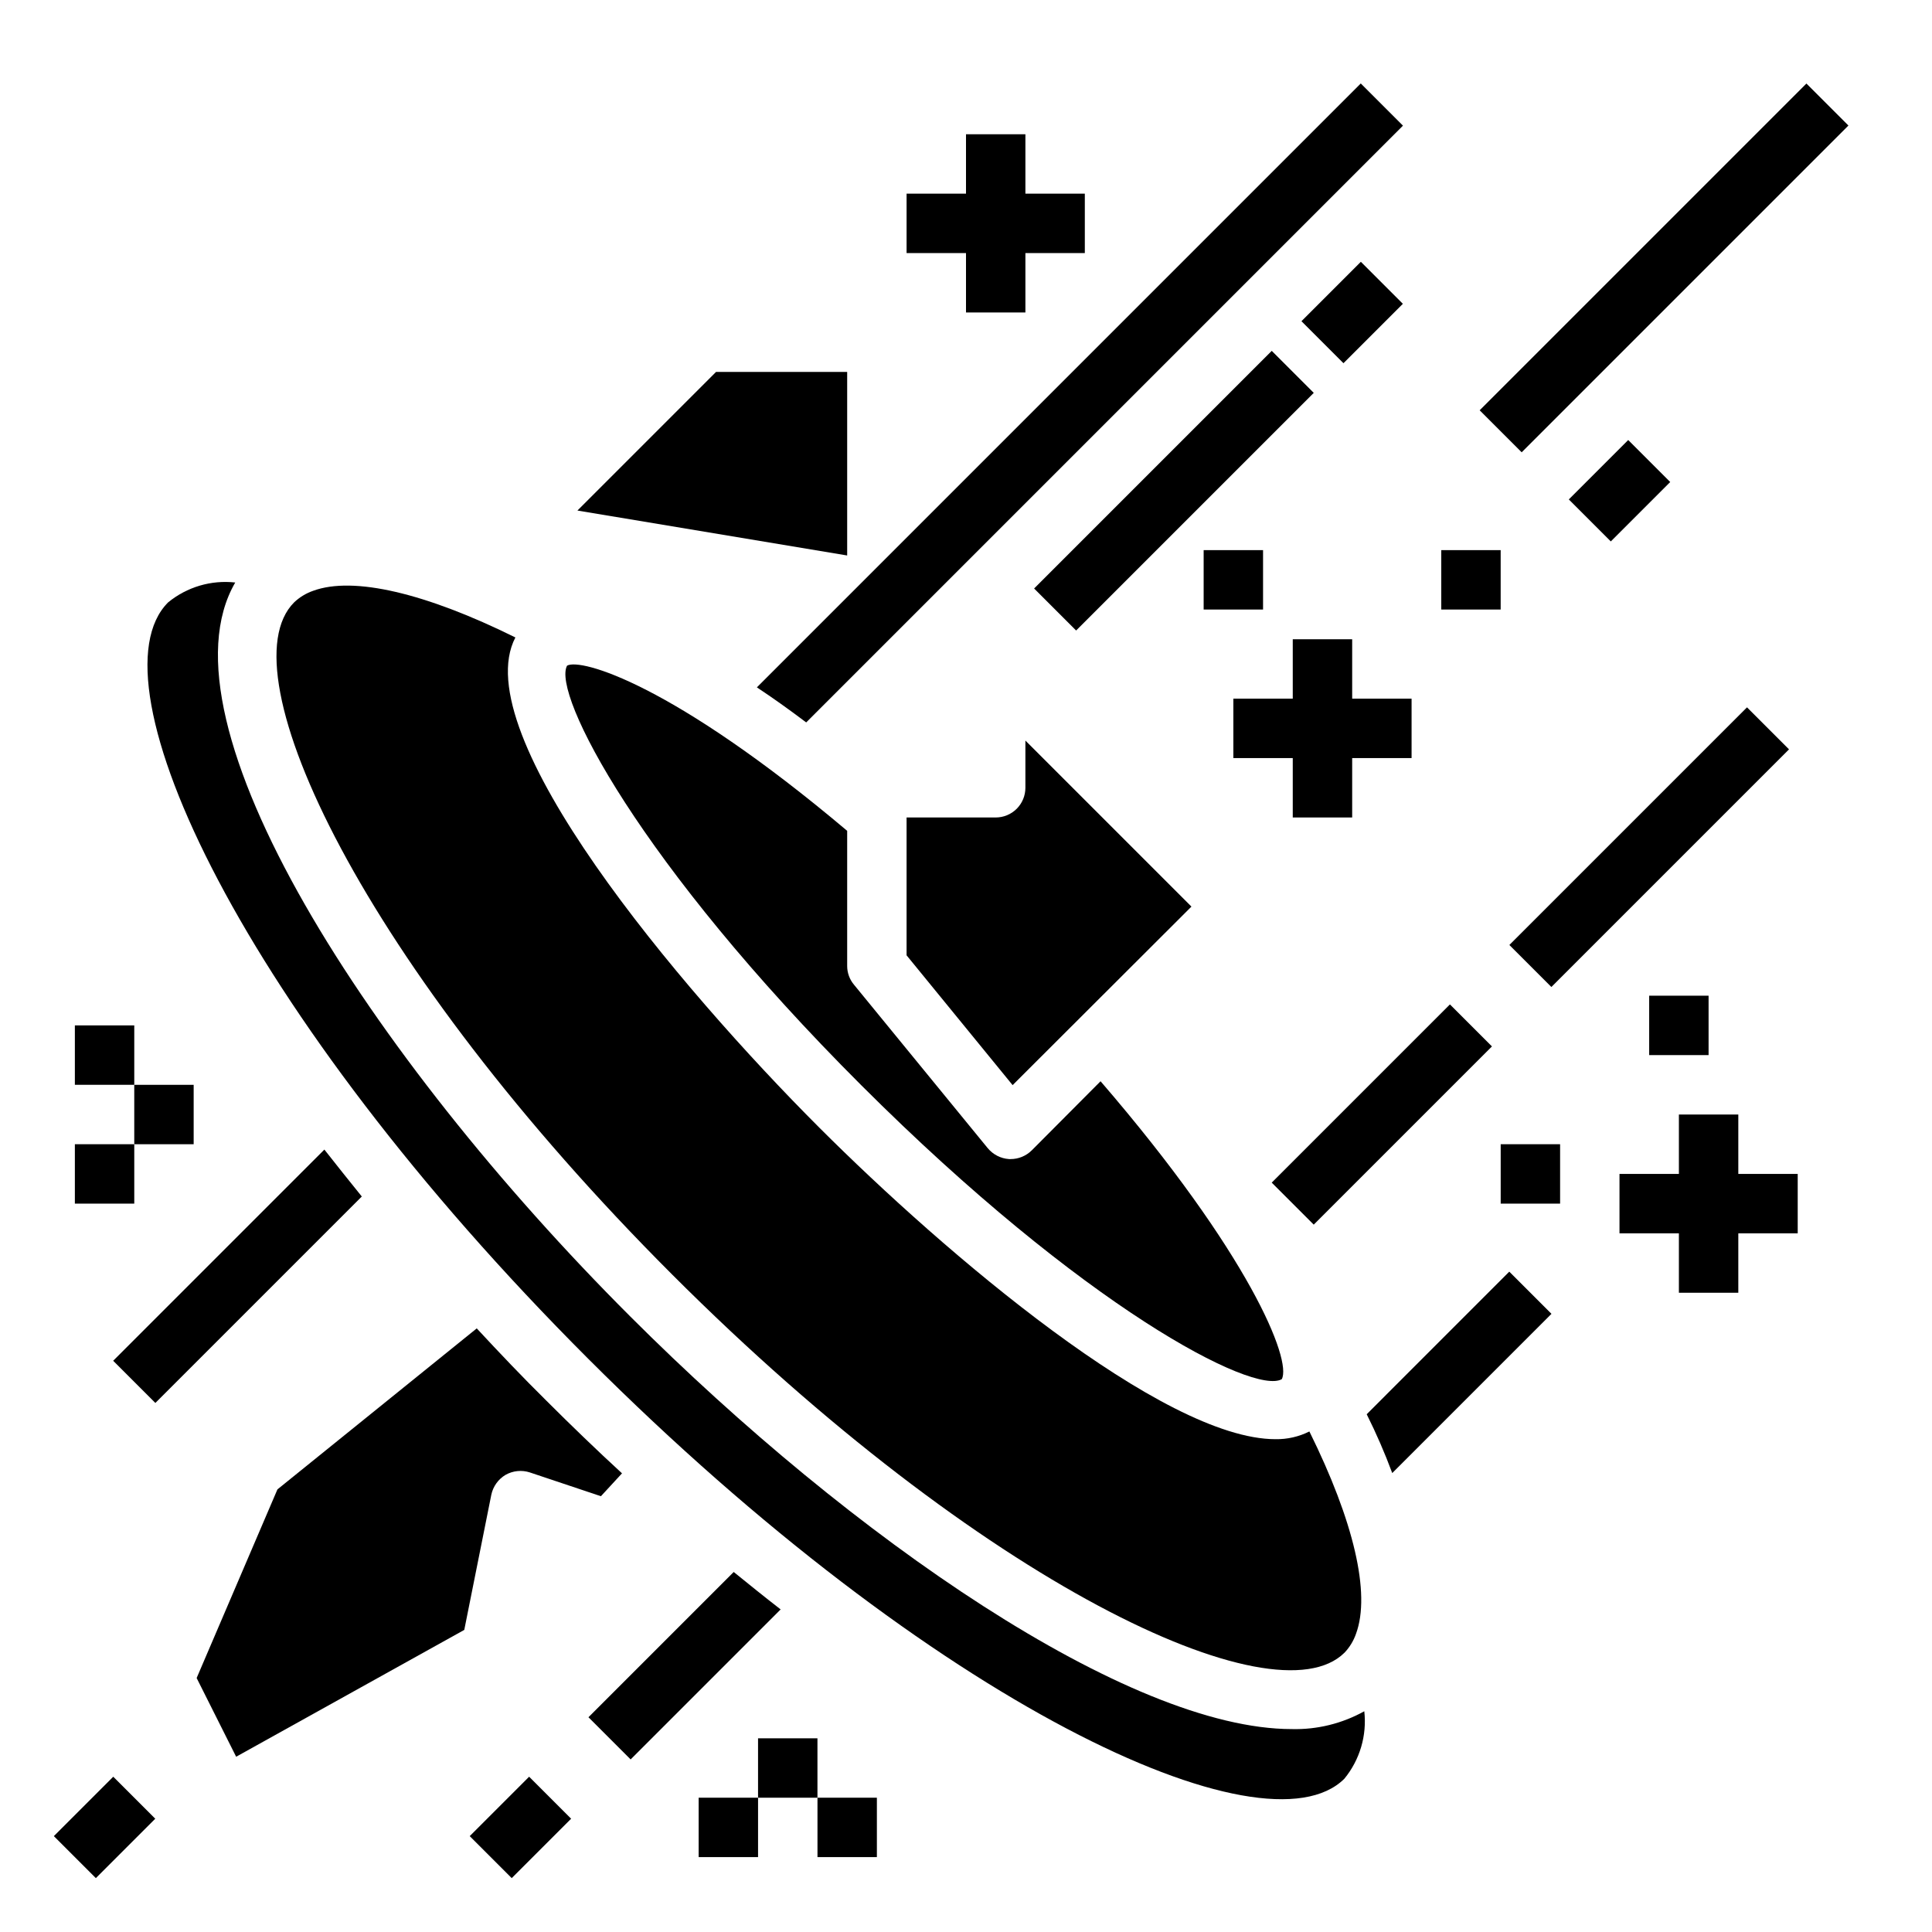
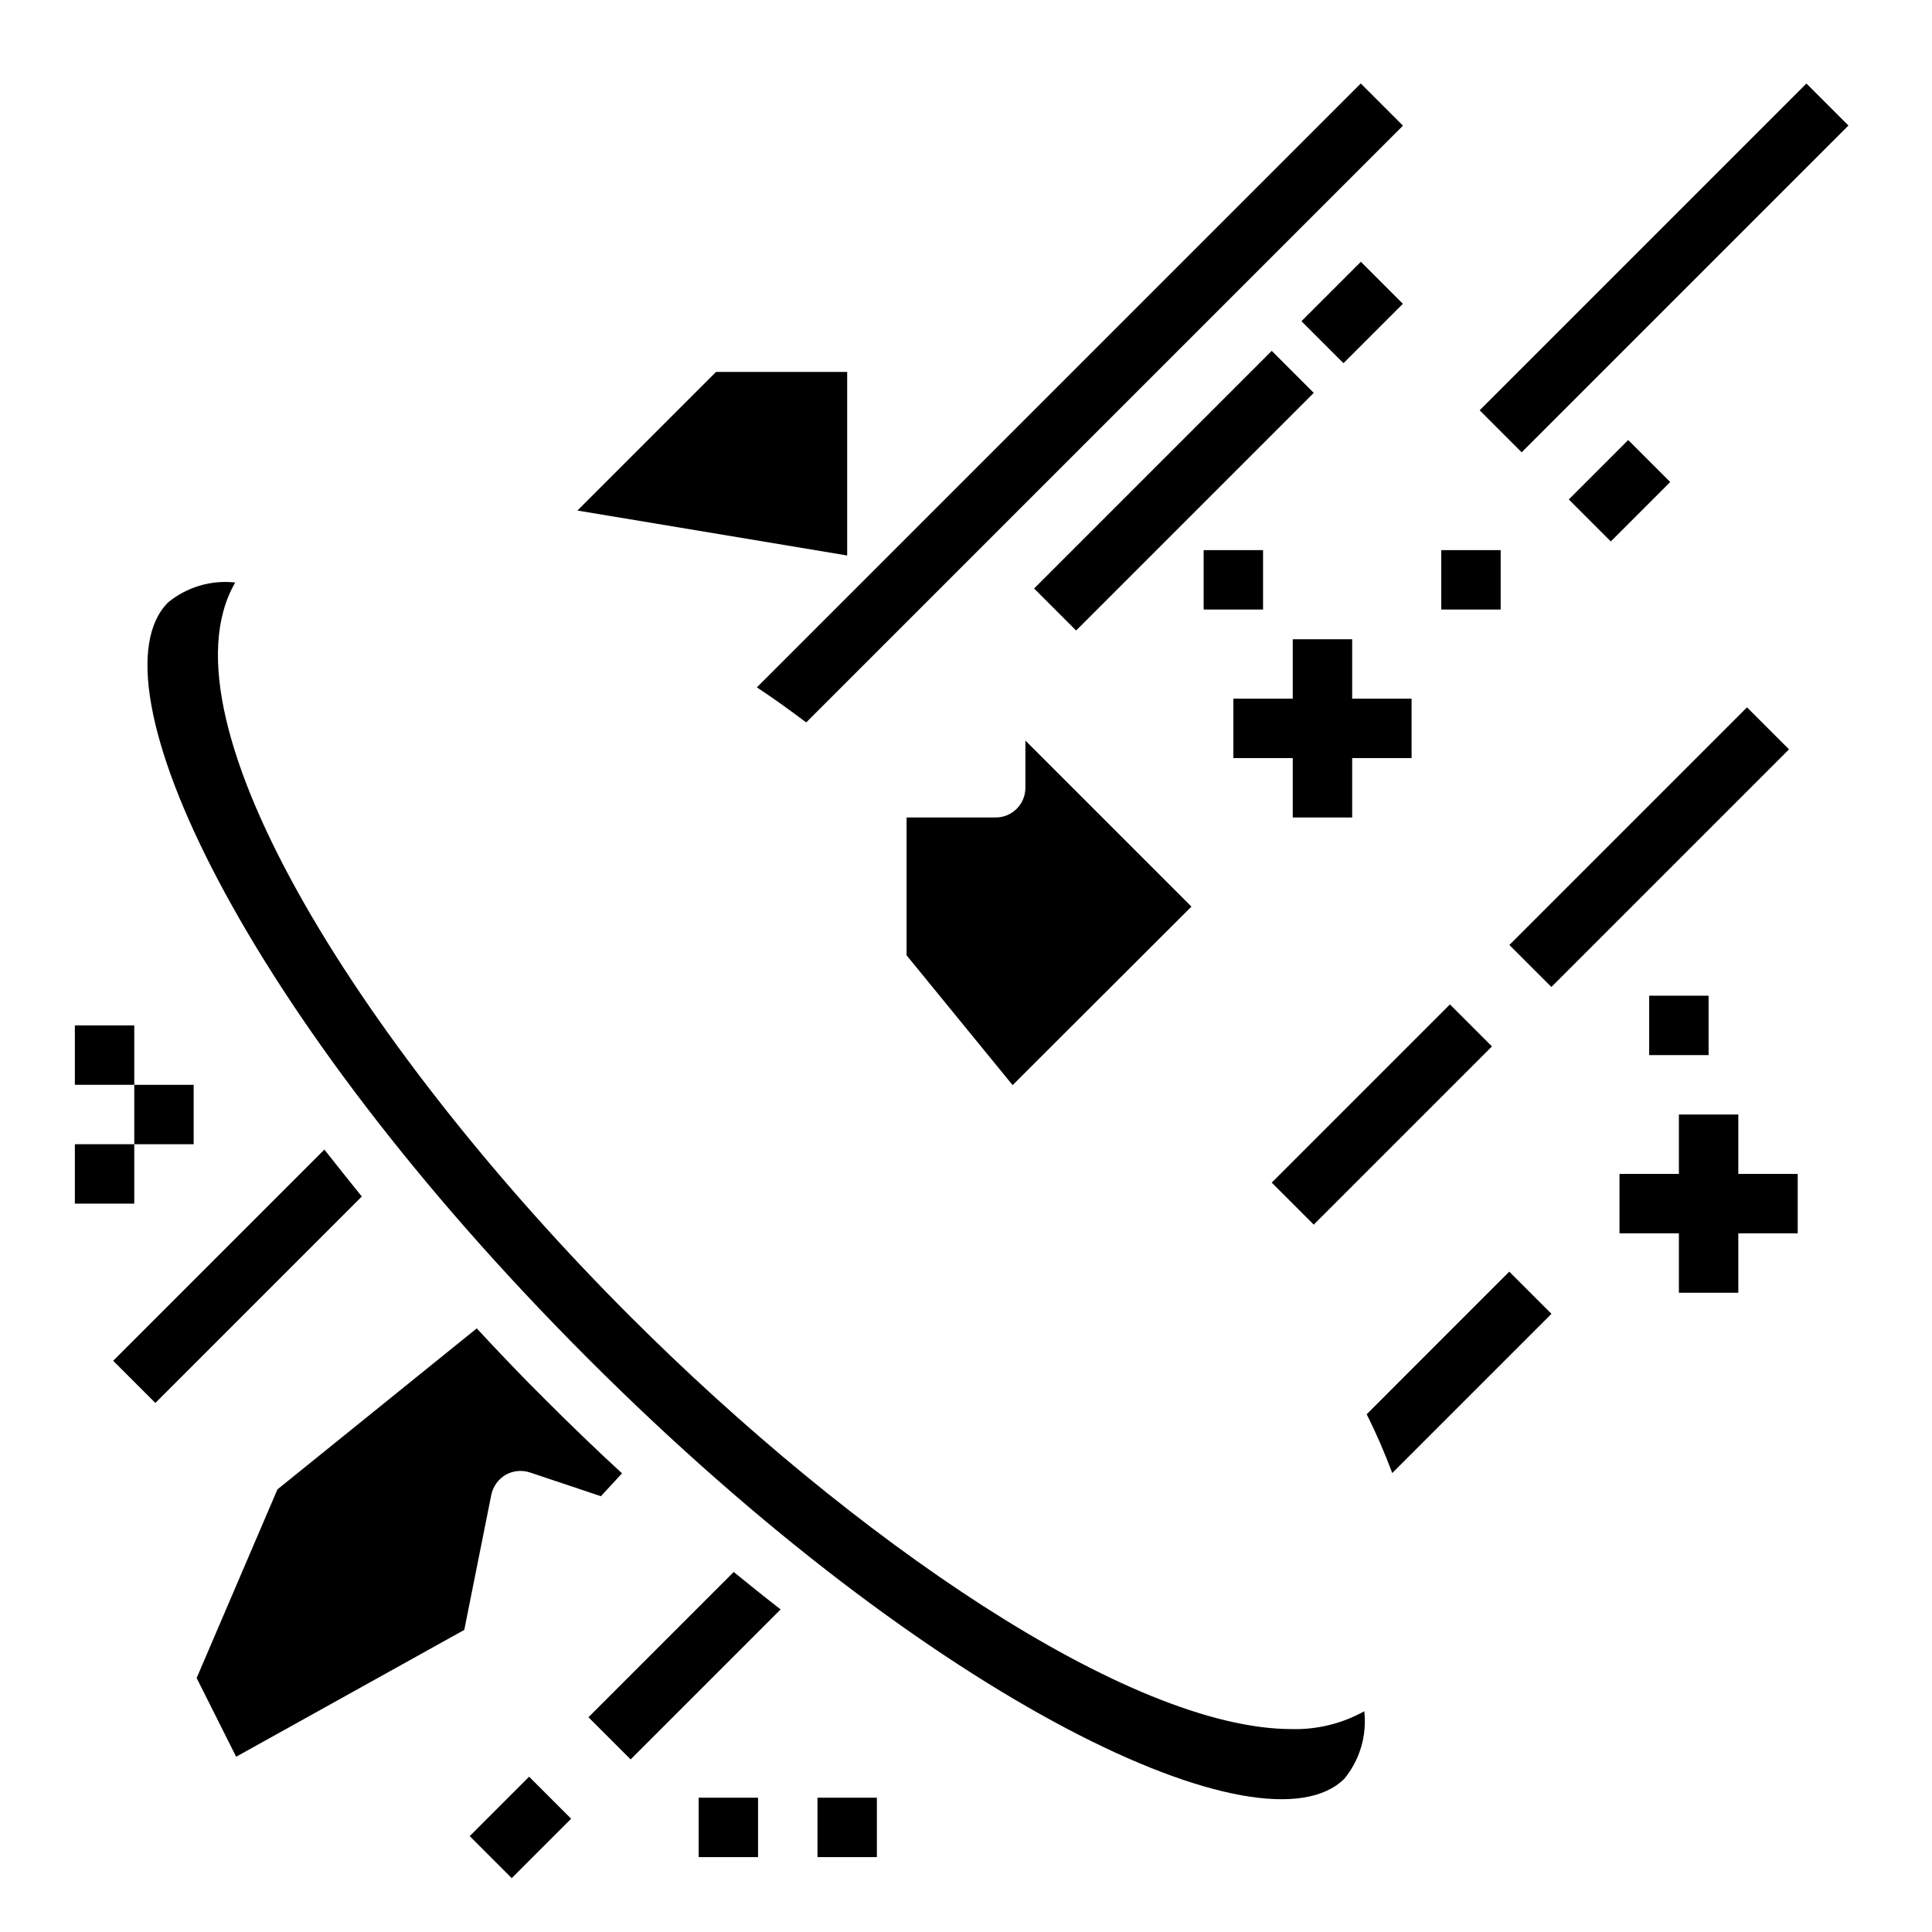
<svg xmlns="http://www.w3.org/2000/svg" fill="#000000" width="800px" height="800px" version="1.1" viewBox="144 144 512 512">
  <g>
-     <path d="m483.68 509.5c2.754-5.039-8.66-33.297-48.02-78.957l-18.262 18.344-0.004-0.004c-1.488 1.469-3.496 2.289-5.59 2.285h-0.395 0.004c-2.211-0.148-4.262-1.203-5.668-2.914l-35.426-43.297c-1.168-1.387-1.809-3.144-1.809-4.957v-35.82c-46.289-39.047-70.691-45.816-74.234-43.77-4.016 7.398 18.973 52.27 78.012 111.23 59.039 58.965 103.91 82.109 111.39 77.859z" />
    <path d="m415.74 352.77c0 2.09-0.828 4.09-2.305 5.566-1.477 1.477-3.481 2.305-5.566 2.305h-23.617v36.527l28.102 34.402 47.391-47.312-44.004-44.004z" />
    <path d="m277.98 534.85c1.969-1.109 4.312-1.34 6.457-0.633l18.812 6.297 5.59-6.062c-6.848-6.297-13.539-12.754-20.074-19.285-6.297-6.219-12.438-12.676-18.422-19.129l-52.82 42.668-21.41 49.988 10.469 20.859 60.457-33.613 7.164-35.816c0.469-2.211 1.84-4.121 3.777-5.273z" />
    <path d="m311.04 492.89c-68.957-68.879-126.19-157.52-104.7-194.52-6.398-0.711-12.812 1.191-17.793 5.273-21.098 21.098 19.445 108.55 111.31 200.42 91.867 91.867 179.32 132.33 200.42 111.31 4.094-5.004 5.996-11.449 5.273-17.871-5.867 3.262-12.5 4.894-19.207 4.723-43.141 0-116.43-50.461-175.31-109.34z" />
    <path d="m368.51 242.56h-34.75l-36.738 36.738 71.488 11.91z" />
    <path d="m488.9 229.12 15.742-15.742 11.133 11.133-15.742 15.742z" />
    <path d="m559.75 276.35 15.742-15.742 11.133 11.133-15.742 15.742z" />
    <path d="m481.02 457.41 47.23-47.23 11.133 11.133-47.23 47.23z" />
    <path d="m544 394.43 62.977-62.977 11.133 11.133-62.977 62.977z" />
    <path d="m418.05 299.96 62.977-62.977 11.133 11.133-62.977 62.977z" />
    <path d="m268.48 630.59 15.742-15.742 11.133 11.133-15.742 15.742z" />
-     <path d="m500.29 582c1.371-1.441 2.418-3.16 3.07-5.039 3.938-10.707-0.629-29.914-12.359-53.609-2.785 1.395-5.863 2.098-8.977 2.047-29.758 0-87.379-49.043-120.91-82.578-37.312-37.312-93.836-104.46-80.531-129.89-23.695-11.73-42.902-16.297-53.609-12.359h0.004c-1.879 0.652-3.598 1.699-5.039 3.07-18.422 18.422 18.184 96.117 100.21 178.14 82.027 82.027 159.64 118.55 178.14 100.21z" />
    <path d="m462.98 289.79h15.742v15.742h-15.742z" />
    <path d="m525.95 289.79h15.742v15.742h-15.742z" />
    <path d="m502.34 313.41h-15.746v15.742h-15.742v15.746h15.742v15.742h15.746v-15.742h15.742v-15.746h-15.742z" />
    <path d="m604.67 439.36h-15.746v15.742h-15.742v15.746h15.742v15.742h15.746v-15.742h15.742v-15.746h-15.742z" />
-     <path d="m400 226.81h15.742v-15.742h15.746v-15.746h-15.746v-15.742h-15.742v15.742h-15.746v15.746h15.746z" />
    <path d="m329.15 620.41h15.742v15.742h-15.742z" />
-     <path d="m344.89 604.67h15.742v15.742h-15.742z" />
    <path d="m360.64 620.41h15.742v15.742h-15.742z" />
-     <path d="m541.7 447.23h15.742v15.742h-15.742z" />
+     <path d="m541.7 447.23h15.742h-15.742z" />
    <path d="m581.05 407.87h15.742v15.742h-15.742z" />
    <path d="m536.13 252.73 86.59-86.59 11.133 11.133-86.59 86.59z" />
    <path d="m163.84 415.74h15.742v15.742h-15.742z" />
    <path d="m163.84 447.23h15.742v15.742h-15.742z" />
    <path d="m179.58 431.49h15.742v15.742h-15.742z" />
-     <path d="m158.27 630.59 15.742-15.742 11.133 11.133-15.742 15.742z" />
    <path d="m357.65 335.45 158.15-158.15-11.18-11.18-160.04 160.04c4.172 2.754 8.582 5.902 13.07 9.289z" />
    <path d="m338.44 560.59-38.496 38.496 11.18 11.18 39.754-39.754c-4.172-3.231-8.262-6.535-12.438-9.922z" />
    <path d="m229.96 448.65-55.969 55.969 11.18 11.18 54.711-54.711c-3.387-4.172-6.691-8.344-9.922-12.438z" />
    <path d="m506.19 518.79c2.535 5.07 4.793 10.273 6.769 15.586l42.195-42.195-11.18-11.18z" />
  </g>
</svg>